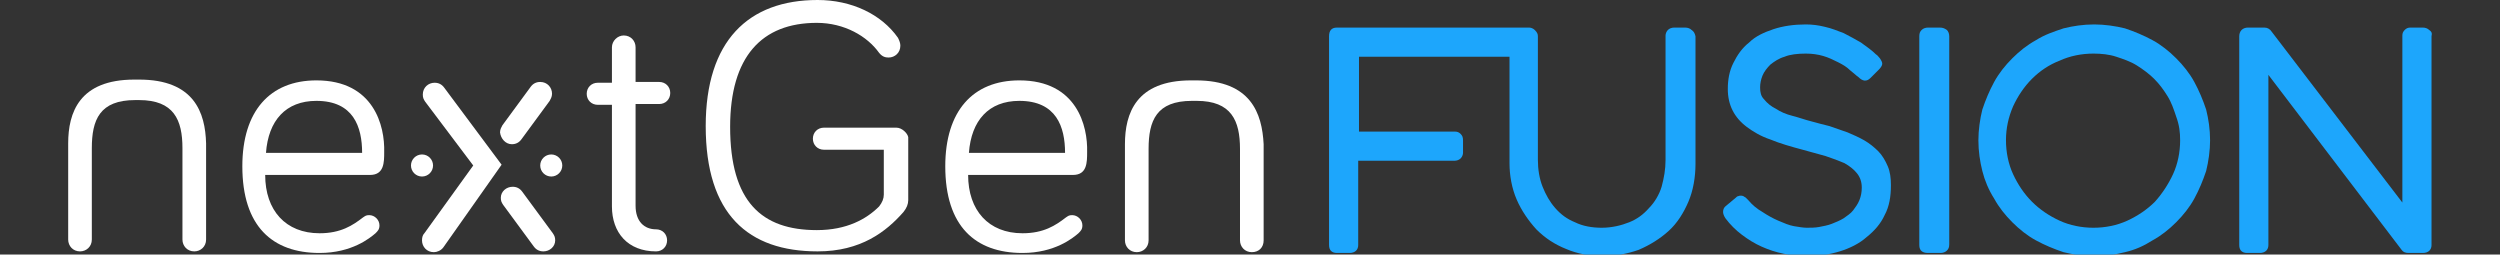
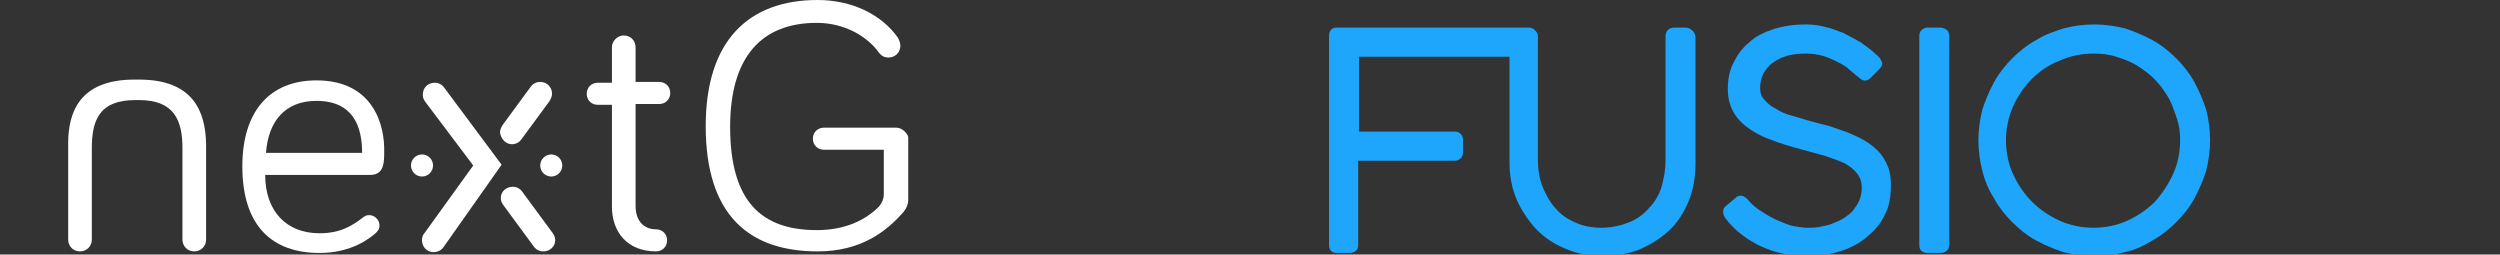
<svg xmlns="http://www.w3.org/2000/svg" width="550px" height="56px" viewBox="0 0 550 56" version="1.1">
  <rect x="0" y="0" width="550" height="56" fill="#333333" stroke="none" />
  <title>nextGenFusion-omniaccess</title>
  <g id="nextGenFusion-omniaccess" stroke="none" stroke-width="1" fill="none" fill-rule="evenodd">
    <g transform="translate(15, 0)" fill-rule="nonzero" id="Group">
      <g fill="#FFFFFF">
        <path d="M54.611,17.684 C44.383,17.684 38.315,24.445 38.315,36.581 C38.315,49.757 44.903,55.652 55.305,55.652 C62.413,55.652 66.401,52.358 67.614,51.317 C68.134,50.797 68.481,50.451 68.481,49.584 C68.481,48.37 67.441,47.33 66.227,47.33 C65.534,47.33 65.36,47.503 64.84,47.85 C62.586,49.584 59.986,51.317 55.305,51.317 C47.85,51.317 43.342,46.29 43.342,38.488 L66.401,38.488 C69.521,38.488 69.521,35.714 69.521,33.46 C69.695,27.739 67.267,17.684 54.611,17.684 Z M43.516,33.634 C44.036,26.526 47.85,22.191 54.611,22.191 C62.76,22.191 64.667,27.912 64.667,33.634 L43.516,33.634 Z" id="Shape" />
        <path d="M82.697,19.244 C82.177,18.551 81.484,18.204 80.617,18.204 C79.23,18.204 78.016,19.244 78.016,20.804 C78.016,21.498 78.19,21.845 78.536,22.365 L89.112,36.408 L78.363,51.317 C78.016,51.664 77.843,52.184 77.843,52.878 C77.843,54.265 78.883,55.478 80.443,55.478 C81.137,55.478 82.004,55.131 82.524,54.438 L95.353,36.234 L82.697,19.244 Z" id="Path" />
        <path d="M130.027,22.885 C131.414,22.885 132.454,21.845 132.454,20.458 C132.454,19.071 131.414,18.03 130.027,18.03 L124.826,18.03 L124.826,10.402 C124.826,9.015 123.786,7.802 122.225,7.802 C120.839,7.802 119.625,9.015 119.625,10.402 L119.625,18.204 L116.504,18.204 C115.117,18.204 114.077,19.244 114.077,20.631 C114.077,22.018 115.117,23.058 116.504,23.058 L119.625,23.058 L119.625,45.423 C119.625,51.144 123.092,55.305 129.334,55.305 C130.721,55.305 131.761,54.265 131.761,52.878 C131.761,51.491 130.721,50.451 129.334,50.451 C126.733,50.451 124.826,48.717 124.826,45.249 L124.826,22.885 L130.027,22.885 Z" id="Path" />
        <path d="M182.211,28.086 L166.261,28.086 C164.874,28.086 163.834,29.126 163.834,30.513 C163.834,31.9 164.874,32.94 166.261,32.94 L179.437,32.94 L179.437,42.822 L179.437,42.822 C179.437,43.689 179.091,44.556 178.397,45.423 C175.623,48.197 171.289,50.624 164.701,50.624 C152.565,50.624 145.63,44.383 145.63,27.912 C145.63,12.483 152.565,5.028 164.701,5.028 C170.769,5.028 175.797,7.975 178.397,11.616 C179.091,12.483 179.784,12.656 180.478,12.656 C181.865,12.656 183.078,11.616 183.078,10.055 C183.078,9.535 182.905,9.015 182.558,8.322 C178.917,3.121 172.329,0 164.874,0 C149.618,0 140.256,9.015 140.256,27.739 C140.256,47.156 149.618,55.305 164.874,55.305 C174.41,55.305 179.957,50.971 183.772,46.636 C184.465,45.77 184.812,44.903 184.812,44.036 L184.812,30.166 C184.638,29.299 183.425,28.086 182.211,28.086 Z" id="Path" />
-         <path d="M209.257,17.684 C199.028,17.684 192.96,24.445 192.96,36.581 C192.96,49.757 199.548,55.652 209.95,55.652 C217.059,55.652 221.046,52.358 222.26,51.317 C222.78,50.797 223.126,50.451 223.126,49.584 C223.126,48.37 222.086,47.33 220.873,47.33 C220.179,47.33 220.006,47.503 219.486,47.85 C217.232,49.584 214.631,51.317 209.95,51.317 C202.496,51.317 197.988,46.29 197.988,38.488 L221.046,38.488 C224.167,38.488 224.167,35.714 224.167,33.46 C224.34,27.739 221.913,17.684 209.257,17.684 Z M198.161,33.634 C198.681,26.526 202.496,22.191 209.257,22.191 C217.405,22.191 219.312,27.912 219.312,33.634 L198.161,33.634 Z" id="Shape" />
        <path d="M97.607,31.727 C98.474,31.727 99.167,31.38 99.687,30.686 L105.929,22.191 C106.102,21.845 106.449,21.324 106.449,20.631 C106.449,19.244 105.409,18.03 103.848,18.03 C102.981,18.03 102.288,18.377 101.768,19.071 L95.527,27.566 C95.353,27.912 95.006,28.433 95.006,29.126 C95.18,30.513 96.22,31.727 97.607,31.727 Z" id="Path" />
        <path d="M99.861,42.129 C99.341,41.435 98.647,41.089 97.78,41.089 C96.393,41.089 95.18,42.129 95.18,43.516 C95.18,44.209 95.353,44.556 95.7,45.076 L102.461,54.265 C102.981,54.958 103.675,55.305 104.542,55.305 C105.929,55.305 107.142,54.265 107.142,52.878 C107.142,52.184 106.969,51.837 106.622,51.317 L99.861,42.129 Z" id="Path" />
        <circle id="Oval" cx="106.275" cy="36.408" r="2.427" />
        <circle id="Oval" cx="77.843" cy="36.408" r="2.427" />
        <path d="M15.603,17.51 L14.563,17.51 C2.427,17.51 0,24.792 0,31.553 L0,52.704 C0,54.091 1.04,55.305 2.601,55.305 C3.987,55.305 5.201,54.265 5.201,52.704 L5.201,32.593 C5.201,26.352 6.935,22.018 14.736,22.018 L15.603,22.018 C23.232,22.018 25.139,26.352 25.139,32.593 L25.139,52.704 C25.139,54.091 26.179,55.305 27.739,55.305 C29.126,55.305 30.34,54.265 30.34,52.704 L30.34,31.553 C30.166,24.792 27.739,17.51 15.603,17.51 Z" id="Path" />
-         <path d="M248.092,17.684 L247.051,17.684 C234.916,17.684 232.488,24.965 232.488,31.727 L232.488,52.878 C232.488,54.265 233.529,55.478 235.089,55.478 C236.476,55.478 237.69,54.438 237.69,52.878 L237.69,32.767 C237.69,26.526 239.423,22.191 247.225,22.191 L248.265,22.191 C255.893,22.191 257.8,26.526 257.8,32.767 L257.8,52.878 C257.8,54.265 258.841,55.478 260.401,55.478 C261.961,55.478 263.001,54.438 263.001,52.878 L263.001,31.727 C262.655,24.965 260.228,17.684 248.092,17.684 Z" id="Path" />
      </g>
      <g transform="translate(277.391, 5.375)" fill="#1DA6FC">
        <path d="M79.75,1.214 L79.75,1.214 C79.403,0.867 78.883,0.693 78.363,0.693 L75.936,0.693 C75.416,0.693 74.896,0.867 74.549,1.214 C74.202,1.56 74.029,2.08 74.029,2.427 L74.029,29.82 C74.029,31.9 73.682,33.807 73.162,35.714 C72.642,37.448 71.602,39.181 70.388,40.395 C69.174,41.782 67.787,42.822 66.054,43.516 C64.32,44.209 62.24,44.729 59.986,44.729 C57.905,44.729 55.825,44.383 54.091,43.516 C52.358,42.822 50.971,41.782 49.757,40.395 C48.543,39.008 47.677,37.448 46.983,35.714 C46.29,33.98 45.943,31.9 45.943,29.82 L45.943,2.601 C45.943,2.08 45.77,1.734 45.249,1.214 C44.903,0.867 44.383,0.693 44.036,0.693 L1.734,0.693 C0.52,0.693 0,1.387 0,2.601 L0,48.543 C0,49.757 0.693,50.277 1.734,50.277 L4.508,50.277 C5.721,50.277 6.415,49.584 6.415,48.543 L6.415,29.993 L27.566,29.993 C28.086,29.993 28.606,29.82 28.953,29.473 C29.299,29.126 29.473,28.606 29.473,28.259 L29.473,25.485 C29.473,24.792 29.299,24.445 28.953,24.098 C28.606,23.752 28.259,23.578 27.739,23.578 L20.978,23.578 C19.591,23.578 18.377,23.578 16.99,23.578 C15.603,23.578 14.216,23.578 13.003,23.578 L6.588,23.578 L6.588,7.108 L39.702,7.108 L39.702,30.513 C39.702,33.287 40.222,36.061 41.262,38.488 C42.302,40.915 43.862,43.169 45.596,45.076 C47.503,46.983 49.584,48.37 52.184,49.41 C54.611,50.451 57.385,50.971 60.159,50.971 C62.933,50.971 65.707,50.451 68.134,49.584 C70.561,48.543 72.815,47.156 74.722,45.423 C76.629,43.689 78.016,41.435 79.056,39.008 C80.097,36.581 80.617,33.634 80.617,30.686 L80.617,2.601 C80.443,1.907 80.27,1.56 79.75,1.214 Z" id="Path" />
        <path d="M120.839,27.912 L120.839,27.912 C119.972,27.046 118.931,26.179 117.718,25.485 C116.504,24.792 115.291,24.272 114.077,23.752 C112.69,23.232 111.477,22.885 110.09,22.365 C108.703,22.018 107.316,21.671 106.102,21.324 C104.715,20.978 103.328,20.458 101.941,20.111 C100.554,19.764 99.341,19.244 98.3,18.551 C97.26,18.03 96.393,17.337 95.7,16.47 C95.006,15.777 94.833,14.91 94.833,13.87 C94.833,13.003 95.006,12.136 95.353,11.269 C95.7,10.402 96.393,9.535 97.087,8.842 C97.954,8.148 98.994,7.455 100.208,7.108 C101.421,6.588 103.155,6.415 104.889,6.415 C106.275,6.415 107.489,6.588 108.703,6.935 C109.916,7.282 110.956,7.802 111.997,8.322 C113.037,8.842 113.904,9.362 114.597,10.055 C115.291,10.576 115.984,11.269 116.504,11.616 C117.371,12.483 118.238,12.656 119.105,11.789 L121.012,9.882 C121.359,9.535 121.705,9.015 121.705,8.668 C121.705,8.322 121.532,7.975 121.185,7.455 C120.839,7.108 120.665,6.761 120.318,6.588 C119.452,5.721 118.238,4.854 117.024,3.987 C115.811,3.294 114.597,2.601 113.21,1.907 C111.823,1.387 110.61,0.867 109.049,0.52 C107.662,0.173 106.275,0 104.889,0 C102.288,0 99.861,0.347 97.78,1.04 C95.7,1.734 93.793,2.601 92.406,3.987 C90.846,5.201 89.805,6.761 88.939,8.495 C88.072,10.229 87.725,12.136 87.725,14.216 C87.725,15.95 88.072,17.51 88.765,18.897 C89.459,20.284 90.499,21.498 91.886,22.538 C93.273,23.578 95.006,24.618 97.087,25.312 C99.167,26.179 101.594,26.872 104.195,27.566 C105.929,28.086 107.489,28.433 109.223,28.953 C110.783,29.473 112.17,29.993 113.384,30.513 C114.597,31.207 115.464,31.9 116.158,32.767 C116.851,33.634 117.198,34.674 117.198,35.887 C117.198,36.928 117.024,37.795 116.678,38.661 C116.331,39.528 115.811,40.222 115.291,40.915 C114.771,41.609 113.904,42.129 113.21,42.649 C112.343,43.169 111.477,43.516 110.61,43.862 C109.743,44.209 108.703,44.383 107.836,44.556 C106.969,44.729 105.929,44.729 105.062,44.729 C104.368,44.729 103.328,44.556 102.288,44.383 C101.248,44.209 100.034,43.689 98.821,43.169 C97.607,42.649 96.393,41.955 95.353,41.262 C94.14,40.568 93.099,39.702 92.233,38.661 L92.059,38.488 C91.886,38.315 91.886,38.315 91.712,38.141 C91.539,37.968 91.366,37.968 91.192,37.795 C90.846,37.621 90.325,37.621 89.979,37.795 C89.805,37.795 89.632,37.968 89.459,38.141 L87.378,39.875 C86.858,40.222 86.685,40.742 86.685,41.262 C86.685,41.609 86.858,42.129 87.205,42.649 C88.245,44.036 89.459,45.249 90.846,46.29 C92.233,47.33 93.62,48.197 95.18,48.89 C96.74,49.584 98.3,50.104 100.034,50.451 C101.768,50.797 103.502,50.971 105.062,50.971 C107.662,50.971 110.09,50.624 112.343,49.93 C114.597,49.237 116.678,48.197 118.238,46.81 C119.972,45.423 121.359,43.862 122.225,41.955 C123.266,40.048 123.612,37.795 123.612,35.367 C123.612,33.807 123.439,32.42 122.919,31.207 C122.399,29.993 121.705,28.779 120.839,27.912 Z" id="Path" />
        <path d="M134.361,0.693 L131.761,0.693 C131.241,0.693 130.721,0.867 130.374,1.214 C130.027,1.56 129.854,1.907 129.854,2.601 L129.854,48.543 C129.854,49.757 130.547,50.277 131.761,50.277 L134.535,50.277 C135.055,50.277 135.575,50.104 135.922,49.757 C136.268,49.41 136.442,49.064 136.442,48.37 L136.442,2.601 C136.442,2.08 136.268,1.56 135.922,1.214 C135.402,0.867 135.055,0.693 134.361,0.693 Z" id="Path" />
        <path d="M190.36,12.656 C189.319,10.749 187.932,9.015 186.372,7.455 C184.812,5.895 183.078,4.508 181.171,3.467 C179.264,2.427 177.184,1.56 175.103,0.867 C173.023,0.347 170.596,0 168.342,0 C165.915,0 163.661,0.347 161.58,0.867 C159.5,1.56 157.419,2.254 155.512,3.467 C153.605,4.508 151.872,5.895 150.311,7.455 C148.751,9.015 147.364,10.749 146.324,12.656 C145.284,14.563 144.417,16.643 143.723,18.724 C143.203,20.804 142.856,23.232 142.856,25.485 C142.856,27.912 143.203,30.166 143.723,32.247 C144.243,34.327 145.11,36.408 146.324,38.315 C147.364,40.222 148.751,41.955 150.311,43.516 C151.872,45.076 153.605,46.463 155.512,47.503 C157.419,48.543 159.5,49.41 161.58,50.104 C163.661,50.624 166.088,50.971 168.342,50.971 C170.769,50.971 173.023,50.624 175.103,50.104 C177.357,49.584 179.264,48.717 181.171,47.503 C183.078,46.463 184.812,45.076 186.372,43.516 C187.932,41.955 189.319,40.222 190.36,38.315 C191.4,36.408 192.267,34.327 192.96,32.247 C193.48,30.166 193.827,27.739 193.827,25.485 C193.827,23.058 193.48,20.804 192.96,18.724 C192.267,16.643 191.4,14.563 190.36,12.656 Z M187.239,25.485 C187.239,28.086 186.719,30.686 185.679,32.94 C184.638,35.194 183.252,37.274 181.691,39.008 C179.957,40.742 177.877,42.129 175.623,43.169 C173.369,44.209 170.769,44.729 168.168,44.729 C165.568,44.729 162.967,44.209 160.713,43.169 C158.46,42.129 156.379,40.742 154.646,39.008 C152.912,37.274 151.525,35.194 150.485,32.94 C149.444,30.686 148.924,28.086 148.924,25.485 C148.924,22.885 149.444,20.458 150.485,18.03 C151.525,15.777 152.912,13.696 154.646,11.962 C156.379,10.229 158.46,8.842 160.713,7.975 C162.967,6.935 165.568,6.415 168.168,6.415 C169.902,6.415 171.636,6.588 173.196,7.108 C174.756,7.628 176.317,8.148 177.704,9.015 C179.091,9.882 180.478,10.922 181.518,11.962 C182.731,13.176 183.598,14.39 184.465,15.777 C185.332,17.164 185.852,18.724 186.372,20.284 C187.066,22.191 187.239,23.752 187.239,25.485 Z" id="Shape" />
-         <path d="M242.024,1.214 C241.677,0.867 241.157,0.693 240.637,0.693 L237.863,0.693 C237.343,0.693 236.996,0.867 236.649,1.214 C236.303,1.56 236.129,1.907 236.129,2.427 L236.129,2.427 L236.129,39.181 L207.35,1.56 C207.003,1.04 206.483,0.693 205.79,0.693 L202.149,0.693 C201.629,0.693 201.109,0.867 200.762,1.214 C200.415,1.56 200.242,2.08 200.242,2.601 L200.242,48.543 C200.242,49.757 200.935,50.277 201.975,50.277 L204.749,50.277 C205.963,50.277 206.656,49.584 206.656,48.543 L206.656,11.096 L235.956,49.584 C236.303,50.104 236.823,50.277 237.516,50.277 L240.637,50.277 C241.85,50.277 242.544,49.584 242.544,48.543 L242.544,2.601 C242.717,1.907 242.544,1.56 242.024,1.214 Z" id="Path" />
      </g>
    </g>
  </g>
</svg>